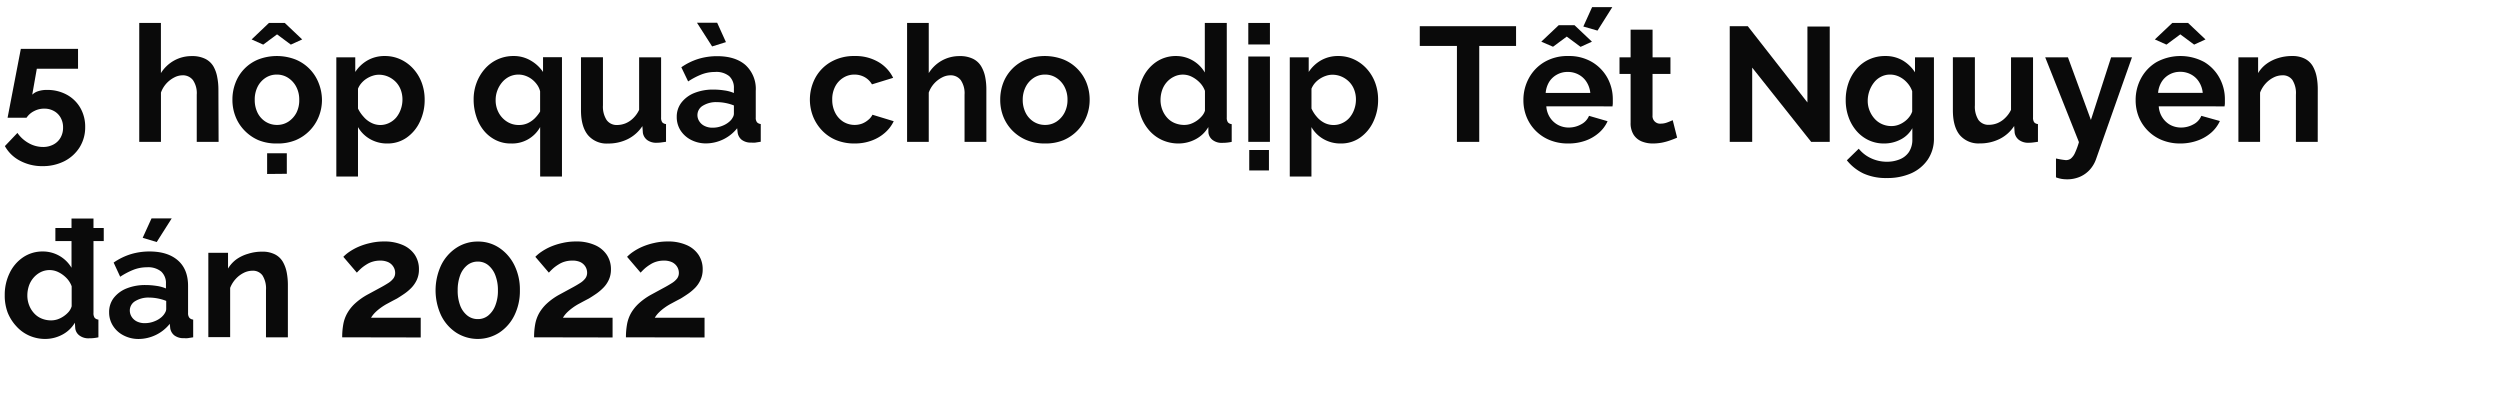
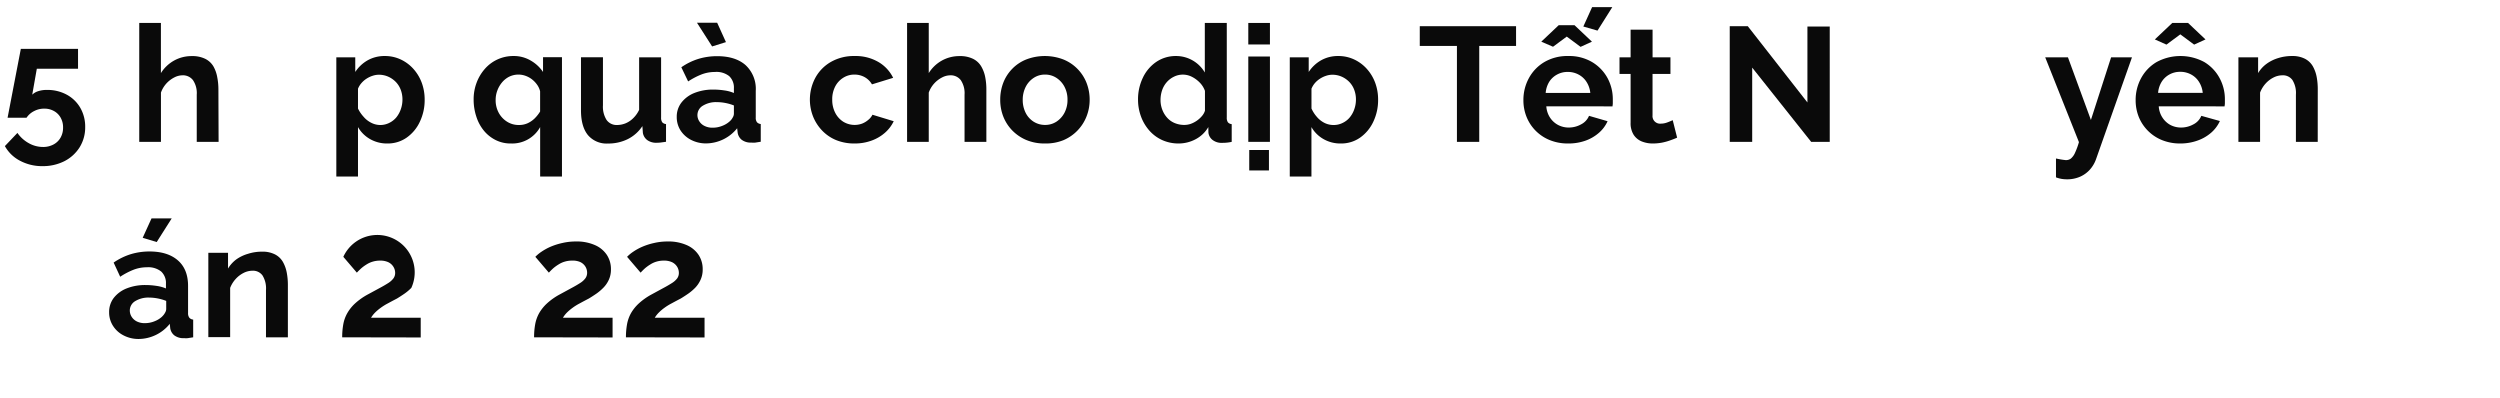
<svg xmlns="http://www.w3.org/2000/svg" id="D_Title" viewBox="0 0 660 105">
  <title>Lifestyle</title>
  <path d="M11.22,43.86a12.37,12.37,0,0,1-5.93-1.42,9.63,9.63,0,0,1-4-3.87l3.31-3.48a8.8,8.8,0,0,0,3,2.71,7.63,7.63,0,0,0,3.76,1,5.73,5.73,0,0,0,2.75-.65,4.63,4.63,0,0,0,1.87-1.8,5.24,5.24,0,0,0,.67-2.67A5.14,5.14,0,0,0,16,31.05a4.46,4.46,0,0,0-1.76-1.74,5.09,5.09,0,0,0-2.54-.63A5.61,5.61,0,0,0,9,29.33a5.13,5.13,0,0,0-2,1.76H2L5.5,12.9H20.6v5.25H9.72L8.51,25A3.83,3.83,0,0,1,10,24.1a7.24,7.24,0,0,1,2.43-.36A10.66,10.66,0,0,1,17.63,25a9.16,9.16,0,0,1,3.57,3.47,9.9,9.9,0,0,1,1.29,5.09A9.92,9.92,0,0,1,21,38.92a10.25,10.25,0,0,1-4,3.63A12.53,12.53,0,0,1,11.22,43.86Z" fill="#0a0a0a" />
  <path d="M57.71,37.45H51.94V25a6.09,6.09,0,0,0-1-3.85,3.34,3.34,0,0,0-2.77-1.27,4.85,4.85,0,0,0-2.19.58,7.36,7.36,0,0,0-2.09,1.62,7.08,7.08,0,0,0-1.4,2.37v13H36.76V6.06h5.72V19.3A9.64,9.64,0,0,1,45.94,16a9.46,9.46,0,0,1,4.67-1.19,7.69,7.69,0,0,1,3.59.73,5.18,5.18,0,0,1,2.15,2,8.89,8.89,0,0,1,1,2.83,16.7,16.7,0,0,1,.31,3.17Z" fill="#0a0a0a" />
-   <path d="M73.14,37.88A12.4,12.4,0,0,1,68.22,37,11.4,11.4,0,0,1,64.5,34.4a10.93,10.93,0,0,1-2.34-3.68,11.84,11.84,0,0,1-.8-4.36,12.23,12.23,0,0,1,.8-4.47,10.75,10.75,0,0,1,6-6.18,13.67,13.67,0,0,1,9.86,0,11,11,0,0,1,6.09,6.18A12.24,12.24,0,0,1,85,26.36a11.85,11.85,0,0,1-.82,4.36A11.25,11.25,0,0,1,78.06,37,12.33,12.33,0,0,1,73.14,37.88ZM66.43,10.41,71,6.06h4.18l4.6,4.35-3,1.37L73.14,9.07l-3.65,2.71Zm.82,16A7.54,7.54,0,0,0,68,29.78a5.88,5.88,0,0,0,2.13,2.36,5.58,5.58,0,0,0,3,.84,5.4,5.4,0,0,0,3-.86,6.32,6.32,0,0,0,2.13-2.36A7.24,7.24,0,0,0,79,26.32a7.14,7.14,0,0,0-.79-3.4,6.24,6.24,0,0,0-2.13-2.36,5.38,5.38,0,0,0-3-.87,5.32,5.32,0,0,0-3,.87A6.11,6.11,0,0,0,68,22.92,7.48,7.48,0,0,0,67.25,26.36Zm3.27,19.52V40.46h5.2v5.42Z" fill="#0a0a0a" />
  <path d="M102.29,37.88a8.93,8.93,0,0,1-4.64-1.19,8.52,8.52,0,0,1-3.14-3.14V46.61H88.79V15.14h5V19a9.53,9.53,0,0,1,3.27-3.08,9,9,0,0,1,4.52-1.13,9.73,9.73,0,0,1,4.19.9,10.41,10.41,0,0,1,3.35,2.48,11.46,11.46,0,0,1,2.22,3.68,12.76,12.76,0,0,1,.77,4.42,13.27,13.27,0,0,1-1.27,5.87,10.49,10.49,0,0,1-3.48,4.19A8.64,8.64,0,0,1,102.29,37.88ZM100.36,33a5.22,5.22,0,0,0,2.39-.55A5.71,5.71,0,0,0,104.62,31a7.07,7.07,0,0,0,1.2-2.18,7.63,7.63,0,0,0,.43-2.55,7.2,7.2,0,0,0-.45-2.55,6,6,0,0,0-1.31-2.09,6.48,6.48,0,0,0-2-1.39,6.1,6.1,0,0,0-2.52-.51,5.3,5.3,0,0,0-1.61.28,6.8,6.8,0,0,0-1.61.77,6,6,0,0,0-1.33,1.16,5.17,5.17,0,0,0-.91,1.48v5.23A8.87,8.87,0,0,0,96,30.84a6.35,6.35,0,0,0,2,1.57A5.29,5.29,0,0,0,100.36,33Z" fill="#0a0a0a" />
  <path d="M134.89,37.88a8.75,8.75,0,0,1-4-.89,9.52,9.52,0,0,1-3.14-2.49,11.18,11.18,0,0,1-2-3.72,14.25,14.25,0,0,1-.71-4.51,12.34,12.34,0,0,1,.8-4.48,11.7,11.7,0,0,1,2.21-3.66,9.92,9.92,0,0,1,7.53-3.34A8.73,8.73,0,0,1,140.13,16,9.71,9.71,0,0,1,143.36,19v-3.9h5V46.61h-5.76V33.55A8.43,8.43,0,0,1,134.89,37.88ZM137,33a5.5,5.5,0,0,0,2.28-.46,6.6,6.6,0,0,0,1.85-1.26,9.62,9.62,0,0,0,1.46-1.84V24.11a5,5,0,0,0-.8-1.75,6.63,6.63,0,0,0-1.37-1.43,6.25,6.25,0,0,0-1.7-.92,5.58,5.58,0,0,0-4.28.23,6,6,0,0,0-1.89,1.5,7.3,7.3,0,0,0-1.25,2.15,7.1,7.1,0,0,0-.45,2.51,6.88,6.88,0,0,0,.79,3.33,6.3,6.3,0,0,0,2.18,2.37A5.71,5.71,0,0,0,137,33Z" fill="#0a0a0a" />
  <path d="M153.38,29.11v-14h5.8v12.7a6.52,6.52,0,0,0,.95,3.85A3.24,3.24,0,0,0,162.92,33a6,6,0,0,0,2.22-.44,6.32,6.32,0,0,0,2-1.33A7.48,7.48,0,0,0,168.73,29V15.14h5.8V31a2.11,2.11,0,0,0,.3,1.28,1.5,1.5,0,0,0,1,.47v4.68l-1.44.2a10.42,10.42,0,0,1-1.06.06A4,4,0,0,1,170.9,37a3,3,0,0,1-1.18-1.92l-.13-1.79a9.9,9.9,0,0,1-3.85,3.43,11.51,11.51,0,0,1-5.22,1.17,6.44,6.44,0,0,1-5.31-2.23Q153.38,33.41,153.38,29.11Z" fill="#0a0a0a" />
  <path d="M178.66,30.87a6.08,6.08,0,0,1,1.23-3.78,8.13,8.13,0,0,1,3.39-2.53,13.17,13.17,0,0,1,5.06-.91,19,19,0,0,1,2.88.22,9.88,9.88,0,0,1,2.53.68V23.31a4.13,4.13,0,0,0-1.24-3.21A5.38,5.38,0,0,0,188.77,19a9.84,9.84,0,0,0-3.57.65,19.14,19.14,0,0,0-3.53,1.85l-1.8-3.74a16.41,16.41,0,0,1,4.53-2.22,17,17,0,0,1,4.93-.71q4.81,0,7.5,2.36a8.54,8.54,0,0,1,2.69,6.8V31a1.94,1.94,0,0,0,.32,1.27,1.55,1.55,0,0,0,1,.47v4.68l-1.39.22a4.39,4.39,0,0,1-1.06,0,3.92,3.92,0,0,1-2.6-.75,3,3,0,0,1-1.05-1.87l-.13-1.16a10.62,10.62,0,0,1-8.17,4,8.57,8.57,0,0,1-4-.93,7.23,7.23,0,0,1-2.8-2.53A6.5,6.5,0,0,1,178.66,30.87ZM184,6h5.33l2.32,5.12L188,12.26ZM192.68,32a3.54,3.54,0,0,0,.77-1,2,2,0,0,0,.3-.93V27.84a12.11,12.11,0,0,0-2.23-.65,12.41,12.41,0,0,0-2.28-.23,6.68,6.68,0,0,0-3.68.94,2.88,2.88,0,0,0-1.44,2.5A3,3,0,0,0,184.6,32,3.32,3.32,0,0,0,186,33.25a4.61,4.61,0,0,0,2.17.46,6.64,6.64,0,0,0,2.54-.5A6.17,6.17,0,0,0,192.68,32Z" fill="#0a0a0a" />
  <path d="M225.7,37.88a12.65,12.65,0,0,1-5-.91A10.82,10.82,0,0,1,217,34.42a11.56,11.56,0,0,1-2.37-3.72,12.22,12.22,0,0,1,.6-10.12,10.74,10.74,0,0,1,4.09-4.21,12.2,12.2,0,0,1,6.32-1.58,11.89,11.89,0,0,1,6.28,1.59,9.81,9.81,0,0,1,3.87,4.17l-5.59,1.72a5.15,5.15,0,0,0-1.94-1.91,5.53,5.53,0,0,0-2.71-.67,5.45,5.45,0,0,0-2.92.83,5.92,5.92,0,0,0-2.13,2.3,7.26,7.26,0,0,0-.79,3.5,7.38,7.38,0,0,0,.79,3.46,6,6,0,0,0,2.13,2.36,5.75,5.75,0,0,0,4.94.5,5.65,5.65,0,0,0,1.66-1,4.12,4.12,0,0,0,1.1-1.35L235.94,32a9.39,9.39,0,0,1-2.26,3,11,11,0,0,1-3.48,2.08A12.76,12.76,0,0,1,225.7,37.88Z" fill="#0a0a0a" />
  <path d="M260.4,37.45h-5.76V25a6.15,6.15,0,0,0-1-3.85,3.34,3.34,0,0,0-2.77-1.27,4.85,4.85,0,0,0-2.19.58,7.36,7.36,0,0,0-2.09,1.62,7.08,7.08,0,0,0-1.4,2.37v13h-5.72V6.06h5.72V19.3A9.56,9.56,0,0,1,248.64,16a9.46,9.46,0,0,1,4.67-1.19,7.69,7.69,0,0,1,3.59.73,5.18,5.18,0,0,1,2.15,2,8.89,8.89,0,0,1,1.05,2.83,16.7,16.7,0,0,1,.3,3.17Z" fill="#0a0a0a" />
  <path d="M275.84,37.88a12.37,12.37,0,0,1-4.92-.93,11.4,11.4,0,0,1-3.72-2.55,11.11,11.11,0,0,1-2.35-3.68,12,12,0,0,1-.79-4.36,12.44,12.44,0,0,1,.79-4.47,10.87,10.87,0,0,1,2.33-3.67,10.63,10.63,0,0,1,3.72-2.51,13.67,13.67,0,0,1,9.86,0,11,11,0,0,1,6.09,6.18,12.24,12.24,0,0,1,.82,4.47,11.85,11.85,0,0,1-.82,4.36A11.25,11.25,0,0,1,280.76,37,12.37,12.37,0,0,1,275.84,37.88ZM270,26.36a7.54,7.54,0,0,0,.77,3.42,5.88,5.88,0,0,0,2.13,2.36,5.56,5.56,0,0,0,3,.84,5.4,5.4,0,0,0,3-.86,6.32,6.32,0,0,0,2.13-2.36,7.24,7.24,0,0,0,.79-3.44,7.14,7.14,0,0,0-.79-3.4,6.24,6.24,0,0,0-2.13-2.36,5.38,5.38,0,0,0-3-.87,5.32,5.32,0,0,0-3,.87,6.11,6.11,0,0,0-2.11,2.36A7.48,7.48,0,0,0,270,26.36Z" fill="#0a0a0a" />
  <path d="M300.44,26.32a13.09,13.09,0,0,1,1.29-5.83,10.38,10.38,0,0,1,3.56-4.17,9.14,9.14,0,0,1,5.21-1.53,8.78,8.78,0,0,1,7.57,4.35V6.06h5.8V31a2.11,2.11,0,0,0,.3,1.29,1.48,1.48,0,0,0,1,.48v4.68a10.86,10.86,0,0,1-2.45.26,3.89,3.89,0,0,1-2.56-.73,2.85,2.85,0,0,1-1.14-2L319,33.54a8.4,8.4,0,0,1-3.38,3.23,9.5,9.5,0,0,1-4.45,1.11,10.43,10.43,0,0,1-4.28-.87,10.05,10.05,0,0,1-3.39-2.46,11.67,11.67,0,0,1-2.24-3.7A12.77,12.77,0,0,1,300.44,26.32Zm17.67,2.91V24a6,6,0,0,0-1.38-2.2,7.78,7.78,0,0,0-2.1-1.54,5.27,5.27,0,0,0-4.73,0A6,6,0,0,0,308,21.72a6.24,6.24,0,0,0-1.21,2.13,7.92,7.92,0,0,0-.41,2.55,7,7,0,0,0,.48,2.6,6.61,6.61,0,0,0,1.29,2.1,5.45,5.45,0,0,0,2,1.4,6.51,6.51,0,0,0,2.5.48,5.26,5.26,0,0,0,1.67-.27,7,7,0,0,0,2.93-2A4,4,0,0,0,318.11,29.23Z" fill="#0a0a0a" />
  <path d="M329.55,11.74V6.06h5.71v5.68Zm0,25.71V14.92h5.71V37.45ZM329.8,45V39.6H335V45Z" fill="#0a0a0a" />
  <path d="M354,37.88a8.9,8.9,0,0,1-4.64-1.19,8.45,8.45,0,0,1-3.14-3.14V46.61h-5.72V15.14h5V19a9.53,9.53,0,0,1,3.27-3.08,9,9,0,0,1,4.51-1.13,9.77,9.77,0,0,1,4.2.9,10.41,10.41,0,0,1,3.35,2.48,11.46,11.46,0,0,1,2.22,3.68,12.76,12.76,0,0,1,.77,4.42,13.27,13.27,0,0,1-1.27,5.87,10.57,10.57,0,0,1-3.48,4.19A8.64,8.64,0,0,1,354,37.88ZM352.08,33a5.18,5.18,0,0,0,2.38-.55A5.51,5.51,0,0,0,356.33,31a6.89,6.89,0,0,0,1.21-2.18,7.63,7.63,0,0,0,.43-2.55,7.2,7.2,0,0,0-.45-2.55,6,6,0,0,0-1.31-2.09,6.48,6.48,0,0,0-2-1.39,6.1,6.1,0,0,0-2.52-.51,5.25,5.25,0,0,0-1.61.28,6.8,6.8,0,0,0-1.61.77,6.06,6.06,0,0,0-1.34,1.16,5.38,5.38,0,0,0-.9,1.48v5.23a8.87,8.87,0,0,0,1.44,2.23,6.42,6.42,0,0,0,2,1.57A5.33,5.33,0,0,0,352.08,33Z" fill="#0a0a0a" />
  <path d="M400.24,12.13h-9.72V37.45h-5.89V12.13h-9.81V6.92h25.42Z" fill="#0a0a0a" />
  <path d="M414,37.88a12.62,12.62,0,0,1-4.9-.91,11.14,11.14,0,0,1-3.74-2.51A11,11,0,0,1,403,30.83a11.64,11.64,0,0,1-.82-4.38,12,12,0,0,1,1.44-5.81,11,11,0,0,1,4.08-4.25,12,12,0,0,1,6.35-1.6,11.85,11.85,0,0,1,6.27,1.6,11.07,11.07,0,0,1,4.05,4.19,11.74,11.74,0,0,1,1.41,5.67c0,.37,0,.72,0,1s-.06.61-.08.83H408.23a6.1,6.1,0,0,0,1,3A5.8,5.8,0,0,0,411.35,33a6,6,0,0,0,2.78.67,6.67,6.67,0,0,0,3.28-.84,4.41,4.41,0,0,0,2.09-2.25L424.4,32a8.83,8.83,0,0,1-2.28,3.06,11,11,0,0,1-3.57,2.08A13.37,13.37,0,0,1,414,37.88ZM406.9,11l4.6-4.35h4.17l4.6,4.35-3,1.37-3.65-2.71L410,12.34Zm1.16,13.54h11.78a6.52,6.52,0,0,0-1-2.92,5.53,5.53,0,0,0-2.09-1.93,5.9,5.9,0,0,0-2.88-.7,5.73,5.73,0,0,0-2.82.7A5.6,5.6,0,0,0,409,21.59,6.65,6.65,0,0,0,408.06,24.51ZM421.74,8.08,418,7l2.32-5.12h5.33Z" fill="#0a0a0a" />
  <path d="M442.76,36.34c-.51.23-1.11.46-1.78.7a15.19,15.19,0,0,1-2.19.61,12.82,12.82,0,0,1-2.39.23,7.67,7.67,0,0,1-3-.55,4.6,4.6,0,0,1-2.13-1.77,5.71,5.71,0,0,1-.79-3.17V19.52h-2.93V15.14h2.93V7.83h5.8v7.31H441v4.38h-4.73V30.43a2,2,0,0,0,2.2,2.21,4.81,4.81,0,0,0,1.72-.33c.57-.21,1-.4,1.41-.58Z" fill="#0a0a0a" />
  <path d="M462.58,17.85v19.6h-5.93V6.92h4.77l15.74,20.13V7h5.89V37.45h-4.9Z" fill="#0a0a0a" />
-   <path d="M497.37,37.88a9.37,9.37,0,0,1-4.11-.9,9.69,9.69,0,0,1-3.2-2.48A11.32,11.32,0,0,1,488,30.86a13,13,0,0,1-.73-4.39A13.56,13.56,0,0,1,488,21.9a11.6,11.6,0,0,1,2.15-3.73,9.61,9.61,0,0,1,3.31-2.49,10,10,0,0,1,4.24-.89,9,9,0,0,1,4.6,1.16,9.87,9.87,0,0,1,3.26,3.14V15.14h5V36.45a9.79,9.79,0,0,1-1.64,5.7,10.45,10.45,0,0,1-4.43,3.63A15.53,15.53,0,0,1,498.1,47a14.26,14.26,0,0,1-6.19-1.22,12.54,12.54,0,0,1-4.34-3.46l3.14-3.06A9,9,0,0,0,494,41.8a9.84,9.84,0,0,0,4.15.9,8.85,8.85,0,0,0,3.36-.63,5.3,5.3,0,0,0,2.45-1.94,6,6,0,0,0,.9-3.45V33.84a7.33,7.33,0,0,1-3.12,3A9.31,9.31,0,0,1,497.37,37.88Zm1.94-4.6a5.3,5.3,0,0,0,1.82-.3,6.18,6.18,0,0,0,1.57-.82A5.79,5.79,0,0,0,504,30.93a4.67,4.67,0,0,0,.82-1.49V24.09a6.44,6.44,0,0,0-1.4-2.32,6.58,6.58,0,0,0-2.06-1.54,5.53,5.53,0,0,0-2.39-.54,5.07,5.07,0,0,0-2.38.57,5.38,5.38,0,0,0-1.87,1.55,7.68,7.68,0,0,0-1.21,2.24,7.86,7.86,0,0,0-.43,2.59,6.79,6.79,0,0,0,.5,2.59,7.16,7.16,0,0,0,1.33,2.13,5.69,5.69,0,0,0,2,1.43A6,6,0,0,0,499.31,33.28Z" fill="#0a0a0a" />
-   <path d="M515.56,29.11v-14h5.81v12.7a6.53,6.53,0,0,0,.94,3.85,3.25,3.25,0,0,0,2.8,1.29,6,6,0,0,0,2.21-.44,6.32,6.32,0,0,0,2-1.33A7.48,7.48,0,0,0,530.91,29V15.14h5.81V31a2.11,2.11,0,0,0,.3,1.28,1.45,1.45,0,0,0,1,.47v4.68c-.57.09-1,.15-1.44.2a10.39,10.39,0,0,1-1.05.06,4.05,4.05,0,0,1-2.48-.72,3,3,0,0,1-1.18-1.92l-.13-1.79a9.76,9.76,0,0,1-3.85,3.43,11.51,11.51,0,0,1-5.22,1.17,6.46,6.46,0,0,1-5.31-2.23Q515.56,33.41,515.56,29.11Z" fill="#0a0a0a" />
  <path d="M542.78,41.84c.52.11,1,.21,1.44.28s.82.12,1.14.15a2.17,2.17,0,0,0,1.35-.41,4.12,4.12,0,0,0,1.06-1.44,19.34,19.34,0,0,0,1.07-2.9l-8.9-22.38h6L552,31.67l5.33-16.53h5.51L553.36,42a8.29,8.29,0,0,1-1.57,2.71,7.6,7.6,0,0,1-2.6,1.92,8.46,8.46,0,0,1-3.53.71,9.17,9.17,0,0,1-1.38-.11,7.92,7.92,0,0,1-1.5-.41Z" fill="#0a0a0a" />
  <path d="M575.63,37.88a12.62,12.62,0,0,1-4.9-.91,11.09,11.09,0,0,1-6.11-6.14,11.84,11.84,0,0,1-.81-4.38,12,12,0,0,1,1.44-5.81,11,11,0,0,1,4.08-4.25,13.24,13.24,0,0,1,12.62,0,11,11,0,0,1,4,4.19,11.64,11.64,0,0,1,1.42,5.67c0,.37,0,.72,0,1s-.06.61-.09.83H569.91a6.1,6.1,0,0,0,1,3A5.8,5.8,0,0,0,573,33a6,6,0,0,0,2.77.67,6.68,6.68,0,0,0,3.29-.84,4.41,4.41,0,0,0,2.09-2.25l4.9,1.37a9.08,9.08,0,0,1-2.28,3.06,11,11,0,0,1-3.57,2.08A13.37,13.37,0,0,1,575.63,37.88Zm-6.75-27.47,4.6-4.35h4.17l4.6,4.35-3,1.37-3.65-2.71-3.66,2.71Zm.86,14.1h11.78a6.52,6.52,0,0,0-1-2.92,5.51,5.51,0,0,0-2.08-1.93,5.9,5.9,0,0,0-2.88-.7,5.73,5.73,0,0,0-2.82.7,5.6,5.6,0,0,0-2.06,1.93A6.52,6.52,0,0,0,569.74,24.51Z" fill="#0a0a0a" />
  <path d="M611.88,37.45h-5.76V25a6.47,6.47,0,0,0-.93-3.89,3.09,3.09,0,0,0-2.64-1.23,5.22,5.22,0,0,0-2.34.58,7.17,7.17,0,0,0-2.11,1.62,7.53,7.53,0,0,0-1.44,2.37v13h-5.72V15.14h5.2V19.3a8.33,8.33,0,0,1,2.19-2.42,10.21,10.21,0,0,1,3.06-1.53,12,12,0,0,1,3.7-.56,7.12,7.12,0,0,1,3.46.75,5.08,5.08,0,0,1,2.06,2,9.25,9.25,0,0,1,1,2.82,17.35,17.35,0,0,1,.28,3.13Z" fill="#0a0a0a" />
-   <path d="M1.25,77.92a13.09,13.09,0,0,1,1.29-5.83,10.4,10.4,0,0,1,3.57-4.17,9.11,9.11,0,0,1,5.2-1.53,8.77,8.77,0,0,1,7.57,4.3v-13h5.8V82.6a2.11,2.11,0,0,0,.3,1.29,1.48,1.48,0,0,0,1,.48v4.68a10.81,10.81,0,0,1-2.45.26A3.89,3.89,0,0,1,21,88.59a2.74,2.74,0,0,1-1.14-2l-.09-1.4a8.37,8.37,0,0,1-3.38,3.19A9.57,9.57,0,0,1,12,89.48a10.38,10.38,0,0,1-4.27-.87,10,10,0,0,1-3.4-2.46A11.67,11.67,0,0,1,2,82.45,12.77,12.77,0,0,1,1.25,77.92Zm17.67,2.93V75.58a6.06,6.06,0,0,0-1.38-2.19,7.75,7.75,0,0,0-2.1-1.53,5.27,5.27,0,0,0-4.73,0,6.1,6.1,0,0,0-1.87,1.48,6.41,6.41,0,0,0-1.21,2.13A7.92,7.92,0,0,0,7.22,78a7,7,0,0,0,.48,2.6A6.61,6.61,0,0,0,9,82.7a5.45,5.45,0,0,0,2,1.4,6.51,6.51,0,0,0,2.5.48,5.37,5.37,0,0,0,1.68-.27,6.57,6.57,0,0,0,1.57-.78,6.84,6.84,0,0,0,1.35-1.17A4,4,0,0,0,18.92,80.85Zm-4.3-17.21V60.2H27.39v3.44Z" fill="#0a0a0a" />
  <path d="M28.81,82.47A6.08,6.08,0,0,1,30,78.69a8.06,8.06,0,0,1,3.39-2.53,13.12,13.12,0,0,1,5-.91,19,19,0,0,1,2.89.22,9.88,9.88,0,0,1,2.53.68V74.91a4.13,4.13,0,0,0-1.24-3.21,5.41,5.41,0,0,0-3.75-1.14,9.78,9.78,0,0,0-3.56.65,19.14,19.14,0,0,0-3.53,1.85L30,69.32a16.6,16.6,0,0,1,4.54-2.22,17,17,0,0,1,4.92-.71q4.81,0,7.51,2.36t2.68,6.8v7.08A1.93,1.93,0,0,0,50,83.9a1.52,1.52,0,0,0,1,.47v4.68l-1.4.22a4.29,4.29,0,0,1-1,0,3.92,3.92,0,0,1-2.6-.75,3,3,0,0,1-1.06-1.87l-.12-1.16a10.62,10.62,0,0,1-8.17,4,8.51,8.51,0,0,1-4-.93A7.09,7.09,0,0,1,29.82,86,6.5,6.5,0,0,1,28.81,82.47Zm14,1.08a3.74,3.74,0,0,0,.77-1,2,2,0,0,0,.3-.93V79.44a12.34,12.34,0,0,0-2.23-.65,12.58,12.58,0,0,0-2.28-.23,6.68,6.68,0,0,0-3.68.94A2.88,2.88,0,0,0,34.27,82a3.07,3.07,0,0,0,.47,1.61,3.41,3.41,0,0,0,1.36,1.24,4.61,4.61,0,0,0,2.17.46,6.68,6.68,0,0,0,2.54-.5A6.17,6.17,0,0,0,42.83,83.55ZM41.37,63.9l-3.7-1.12L40,57.66h5.33Z" fill="#0a0a0a" />
  <path d="M76,89.05H70.22V76.59a6.47,6.47,0,0,0-.93-3.89,3.1,3.1,0,0,0-2.64-1.23,5.22,5.22,0,0,0-2.34.58,7.17,7.17,0,0,0-2.11,1.62A7.53,7.53,0,0,0,60.76,76v13H55V66.74h5.2V70.9a8.33,8.33,0,0,1,2.19-2.42A10.21,10.21,0,0,1,65.49,67a12,12,0,0,1,3.7-.56,7.12,7.12,0,0,1,3.46.75,5.08,5.08,0,0,1,2.06,2,9.25,9.25,0,0,1,1,2.82A17.35,17.35,0,0,1,76,75.11Z" fill="#0a0a0a" />
-   <path d="M90.34,89.05a19,19,0,0,1,.3-3.5,9.26,9.26,0,0,1,1.08-2.94,10.7,10.7,0,0,1,2.06-2.54,16.89,16.89,0,0,1,3.31-2.33l3.1-1.68c.89-.47,1.65-.92,2.28-1.32a5.09,5.09,0,0,0,1.39-1.24,2.4,2.4,0,0,0,.46-1.46,3,3,0,0,0-.48-1.64,3.19,3.19,0,0,0-1.33-1.18,5,5,0,0,0-2.19-.42,6.65,6.65,0,0,0-1.87.26,6.22,6.22,0,0,0-1.64.73,10.54,10.54,0,0,0-1.39,1c-.43.39-.84.78-1.21,1.19l-3.57-4.18a10.57,10.57,0,0,1,1.57-1.31,14.9,14.9,0,0,1,2.41-1.33,17,17,0,0,1,3.12-1,15.66,15.66,0,0,1,3.61-.41,12,12,0,0,1,5,.94,7.28,7.28,0,0,1,3.16,2.58,6.79,6.79,0,0,1,1.09,3.83,6.44,6.44,0,0,1-.55,2.76A7.68,7.68,0,0,1,108.59,76a12.55,12.55,0,0,1-1.87,1.57c-.66.45-1.3.87-1.93,1.25q-1.33.69-2.43,1.29a14.44,14.44,0,0,0-1.89,1.18,12.43,12.43,0,0,0-1.42,1.2,7.23,7.23,0,0,0-1.1,1.4h13.12v5.2Z" fill="#0a0a0a" />
-   <path d="M137.25,76.65a14.5,14.5,0,0,1-1.46,6.63,11.47,11.47,0,0,1-4,4.55,10.55,10.55,0,0,1-11.33,0,11.41,11.41,0,0,1-4-4.55,15.69,15.69,0,0,1,0-13.26,11.57,11.57,0,0,1,4-4.58,10.14,10.14,0,0,1,5.68-1.67,10,10,0,0,1,5.68,1.67A11.72,11.72,0,0,1,135.79,70,14.44,14.44,0,0,1,137.25,76.65Zm-5.8,0a10.69,10.69,0,0,0-.69-4A6.35,6.35,0,0,0,128.89,70a4.25,4.25,0,0,0-2.73-.94,4.38,4.38,0,0,0-2.79.94,6.11,6.11,0,0,0-1.88,2.66,11.12,11.12,0,0,0-.66,4,10.88,10.88,0,0,0,.66,4,6.1,6.1,0,0,0,1.88,2.64,4.38,4.38,0,0,0,2.79.94,4.25,4.25,0,0,0,2.73-.94,6.34,6.34,0,0,0,1.87-2.64A10.46,10.46,0,0,0,131.45,76.65Z" fill="#0a0a0a" />
+   <path d="M90.34,89.05a19,19,0,0,1,.3-3.5,9.26,9.26,0,0,1,1.08-2.94,10.7,10.7,0,0,1,2.06-2.54,16.89,16.89,0,0,1,3.31-2.33l3.1-1.68c.89-.47,1.65-.92,2.28-1.32a5.09,5.09,0,0,0,1.39-1.24,2.4,2.4,0,0,0,.46-1.46,3,3,0,0,0-.48-1.64,3.19,3.19,0,0,0-1.33-1.18,5,5,0,0,0-2.19-.42,6.65,6.65,0,0,0-1.87.26,6.22,6.22,0,0,0-1.64.73,10.54,10.54,0,0,0-1.39,1c-.43.39-.84.78-1.21,1.19l-3.57-4.18A7.68,7.68,0,0,1,108.59,76a12.55,12.55,0,0,1-1.87,1.57c-.66.45-1.3.87-1.93,1.25q-1.33.69-2.43,1.29a14.44,14.44,0,0,0-1.89,1.18,12.43,12.43,0,0,0-1.42,1.2,7.23,7.23,0,0,0-1.1,1.4h13.12v5.2Z" fill="#0a0a0a" />
  <path d="M141,89.05a19,19,0,0,1,.3-3.5,9.49,9.49,0,0,1,1.07-2.94,11,11,0,0,1,2.07-2.54,16.6,16.6,0,0,1,3.31-2.33l3.09-1.68c.89-.47,1.65-.92,2.28-1.32a5.15,5.15,0,0,0,1.4-1.24A2.45,2.45,0,0,0,155,72a3.07,3.07,0,0,0-.47-1.64,3.22,3.22,0,0,0-1.34-1.18A5,5,0,0,0,151,68.8a6.71,6.71,0,0,0-1.87.26,6.15,6.15,0,0,0-1.63.73,10.65,10.65,0,0,0-1.4,1,16.87,16.87,0,0,0-1.2,1.19l-3.57-4.18a10.07,10.07,0,0,1,1.57-1.31,14.77,14.77,0,0,1,2.4-1.33,17.3,17.3,0,0,1,3.12-1,15.72,15.72,0,0,1,3.61-.41,11.91,11.91,0,0,1,5,.94,7.22,7.22,0,0,1,3.16,2.58,6.8,6.8,0,0,1,1.1,3.83,6.44,6.44,0,0,1-.56,2.76A7.43,7.43,0,0,1,159.25,76a13.08,13.08,0,0,1-1.87,1.57c-.66.45-1.31.87-1.94,1.25-.89.46-1.69.89-2.43,1.29a14.44,14.44,0,0,0-1.89,1.18,13.36,13.36,0,0,0-1.42,1.2,7.19,7.19,0,0,0-1.09,1.4h13.11v5.2Z" fill="#0a0a0a" />
  <path d="M165.25,89.05a19,19,0,0,1,.3-3.5,9.49,9.49,0,0,1,1.07-2.94,11,11,0,0,1,2.07-2.54A16.89,16.89,0,0,1,172,77.74l3.09-1.68c.89-.47,1.65-.92,2.28-1.32a5.15,5.15,0,0,0,1.4-1.24,2.45,2.45,0,0,0,.45-1.46,3.07,3.07,0,0,0-.47-1.64,3.25,3.25,0,0,0-1.33-1.18,5,5,0,0,0-2.2-.42,6.71,6.71,0,0,0-1.87.26,6.15,6.15,0,0,0-1.63.73,11.36,11.36,0,0,0-1.4,1,16.87,16.87,0,0,0-1.2,1.19l-3.57-4.18a10.07,10.07,0,0,1,1.57-1.31,14.48,14.48,0,0,1,2.41-1.33,17.18,17.18,0,0,1,3.11-1,15.72,15.72,0,0,1,3.61-.41,11.91,11.91,0,0,1,5,.94,7.22,7.22,0,0,1,3.16,2.58,6.8,6.8,0,0,1,1.1,3.83,6.44,6.44,0,0,1-.56,2.76A7.43,7.43,0,0,1,183.5,76a13.08,13.08,0,0,1-1.87,1.57c-.66.45-1.3.87-1.93,1.25q-1.33.69-2.43,1.29a14.6,14.6,0,0,0-1.9,1.18,12.29,12.29,0,0,0-1.41,1.2,6.87,6.87,0,0,0-1.1,1.4H186v5.2Z" fill="#0a0a0a" />
</svg>